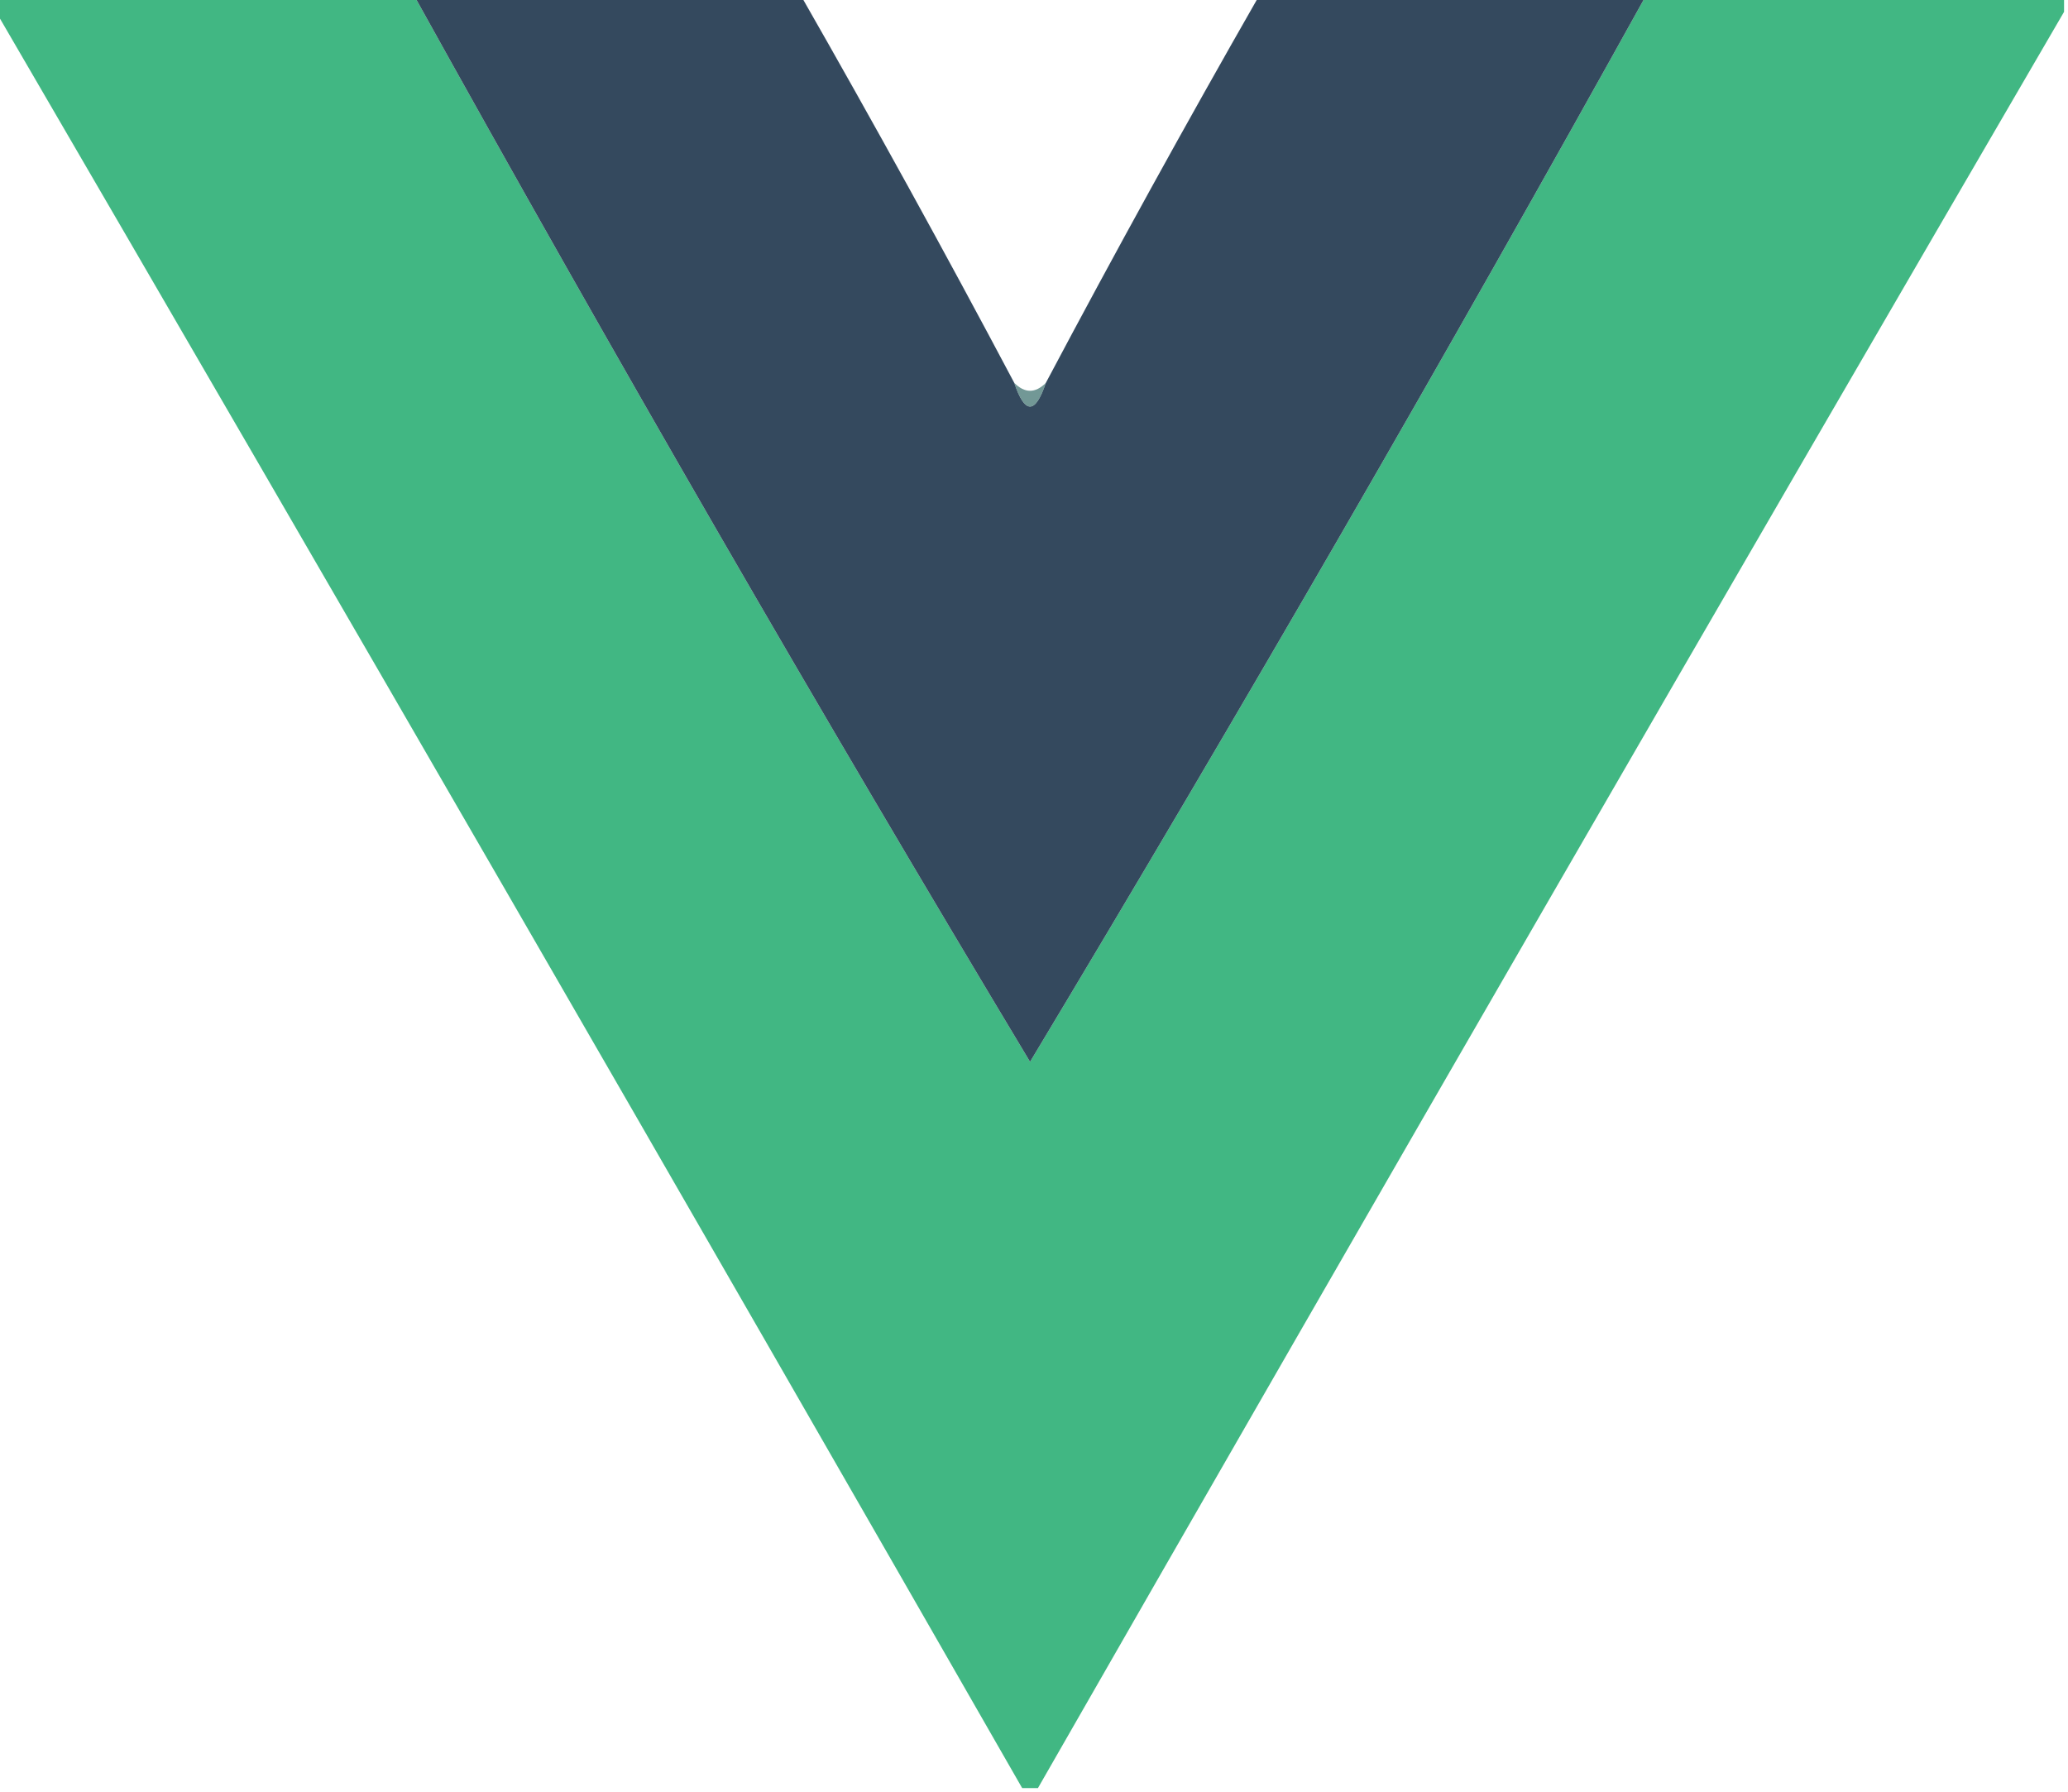
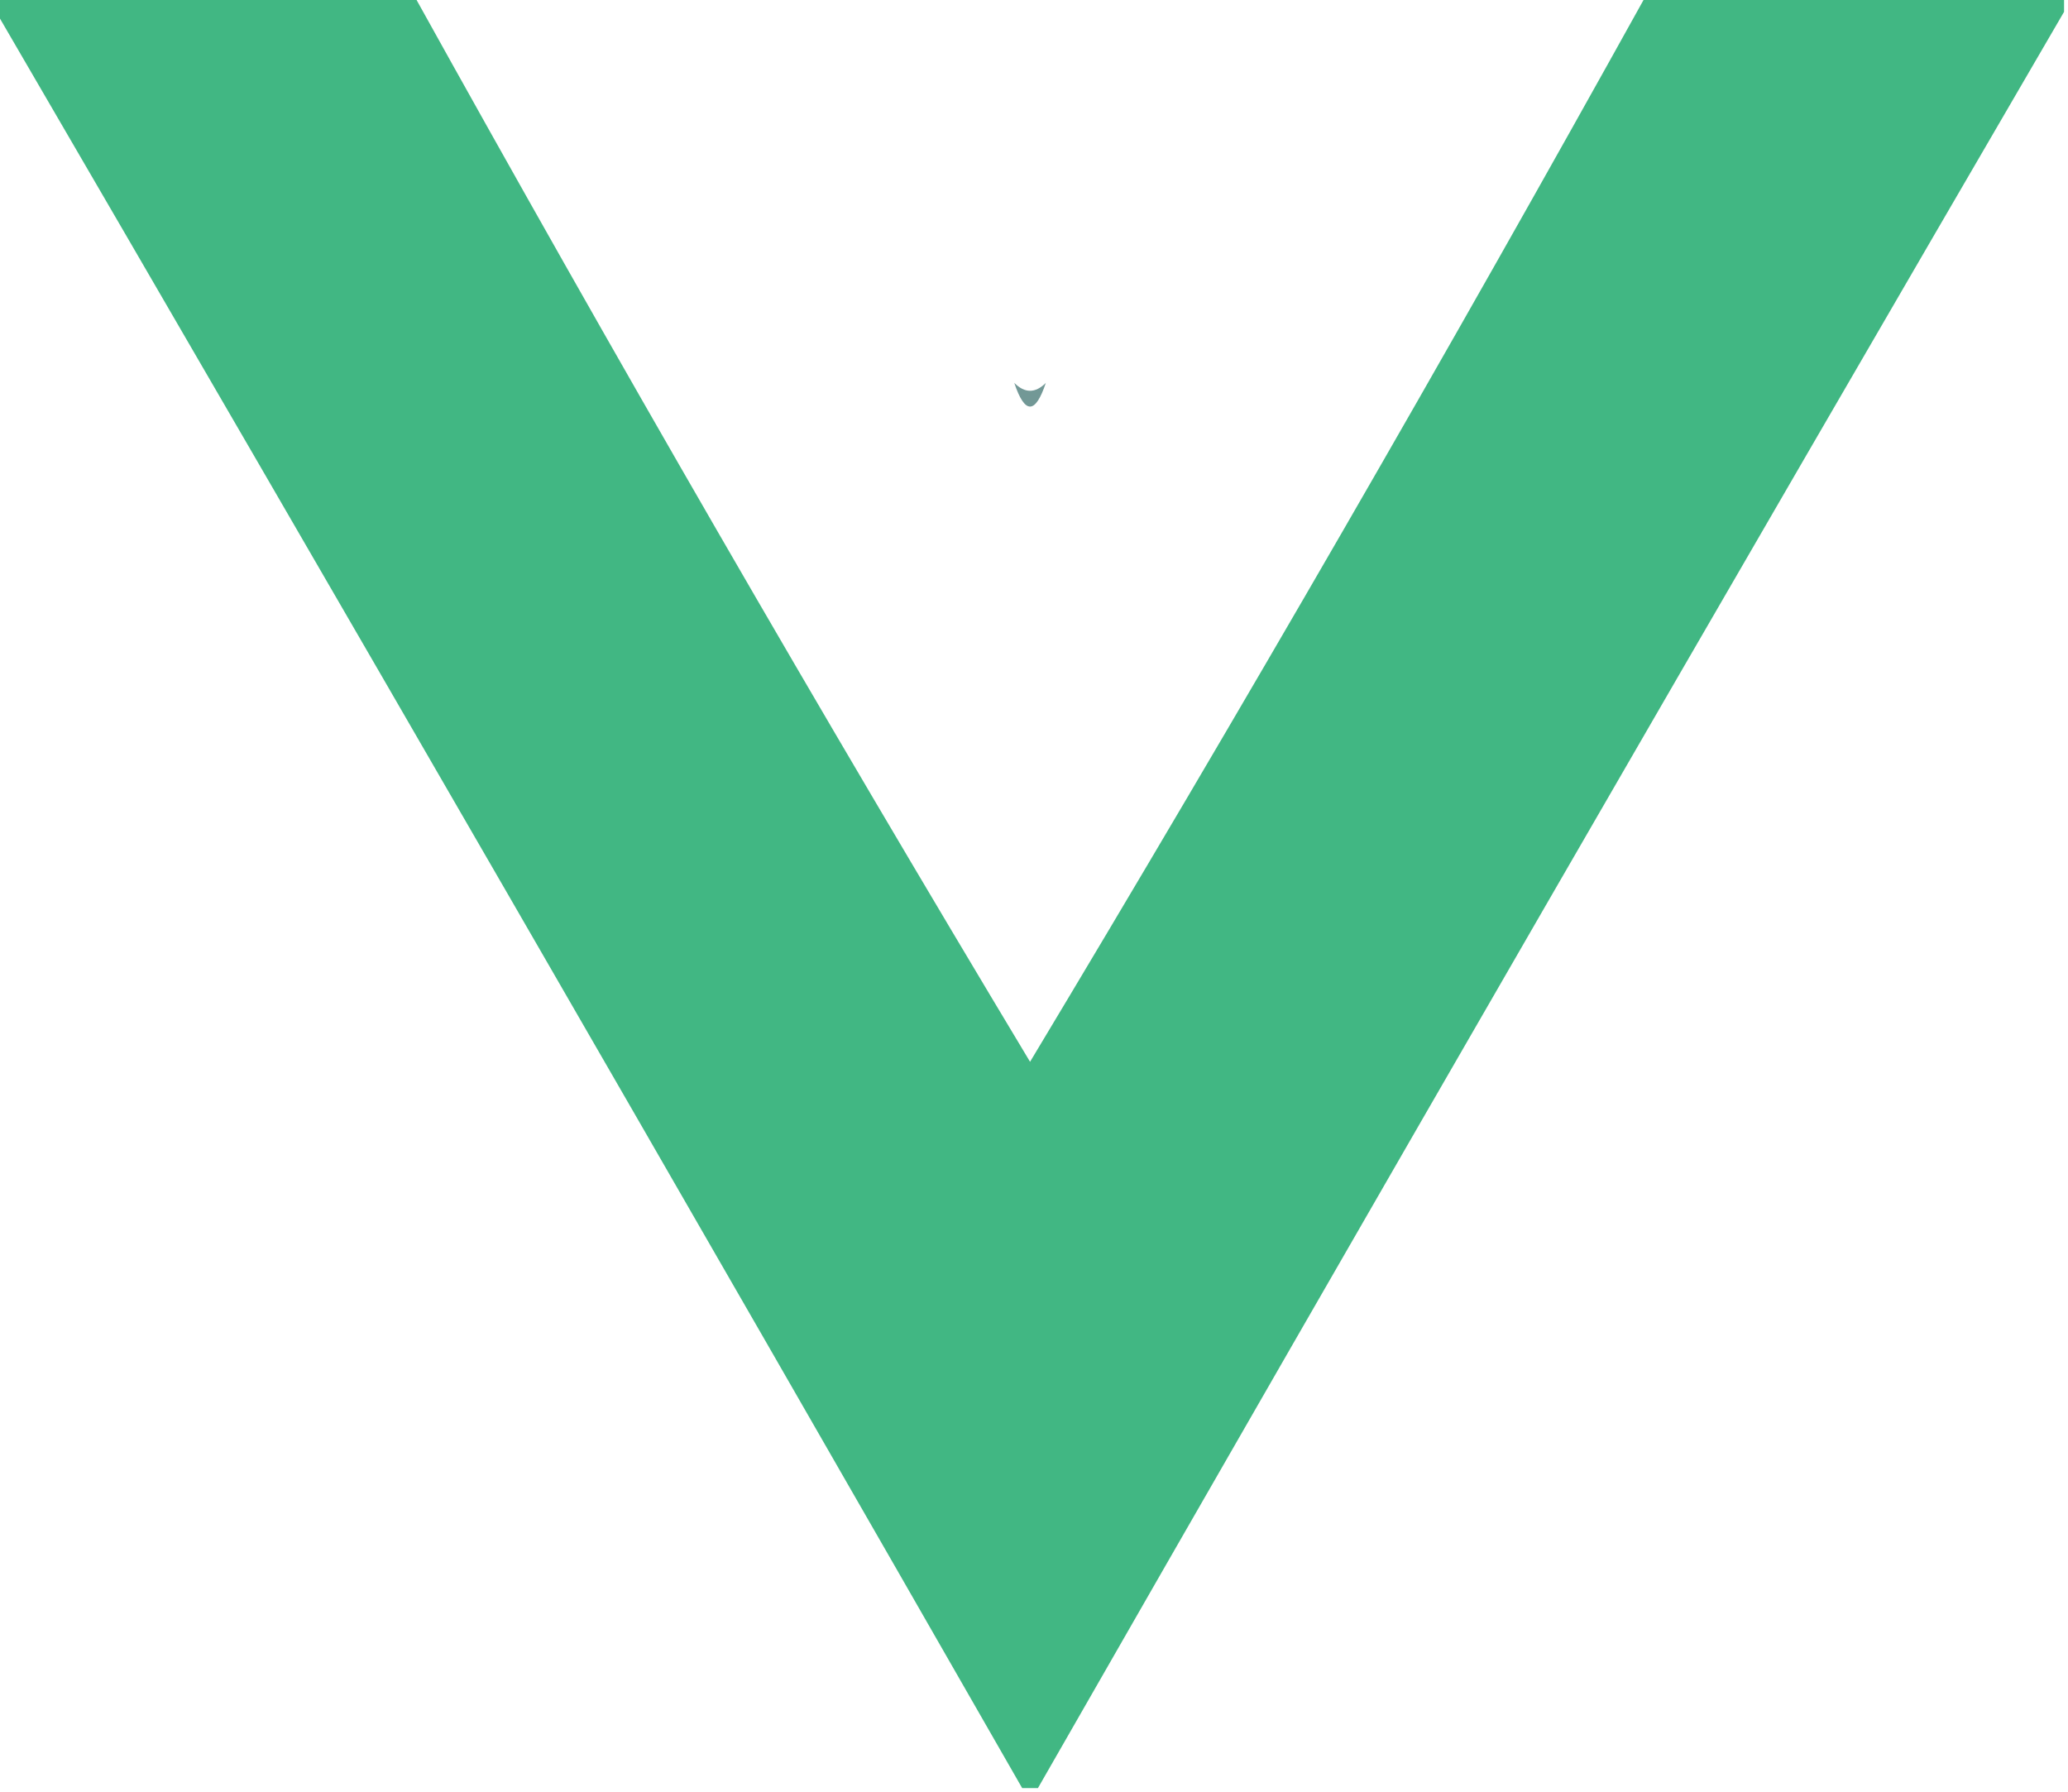
<svg xmlns="http://www.w3.org/2000/svg" version="1.1" width="262px" height="227px" style="shape-rendering:geometricPrecision; text-rendering:geometricPrecision; image-rendering:optimizeQuality; fill-rule:evenodd; clip-rule:evenodd">
  <g>
    <path style="opacity:0.993" fill="#41b783" d="M -0.5,-0.5 C 17.167,-0.5 34.833,-0.5 52.5,-0.5C 77.719,44.935 103.719,89.936 130.5,134.5C 157.281,89.936 183.281,44.935 208.5,-0.5C 226.167,-0.5 243.833,-0.5 261.5,-0.5C 261.5,0.167 261.5,0.833 261.5,1.5C 217.929,76.301 174.596,151.301 131.5,226.5C 130.833,226.5 130.167,226.5 129.5,226.5C 86.404,151.301 43.071,76.301 -0.5,1.5C -0.5,0.833 -0.5,0.167 -0.5,-0.5 Z" />
  </g>
  <g>
-     <path style="opacity:1" fill="#34495e" d="M 52.5,-0.5 C 68.833,-0.5 85.167,-0.5 101.5,-0.5C 110.754,15.673 119.754,32.006 128.5,48.5C 129.833,52.5 131.167,52.5 132.5,48.5C 141.246,32.006 150.246,15.673 159.5,-0.5C 175.833,-0.5 192.167,-0.5 208.5,-0.5C 183.281,44.935 157.281,89.936 130.5,134.5C 103.719,89.936 77.719,44.935 52.5,-0.5 Z" />
-   </g>
+     </g>
  <g>
    <path style="opacity:0.704" fill="#386d6b" d="M 128.5,48.5 C 129.833,49.833 131.167,49.833 132.5,48.5C 131.167,52.5 129.833,52.5 128.5,48.5 Z" />
  </g>
</svg>